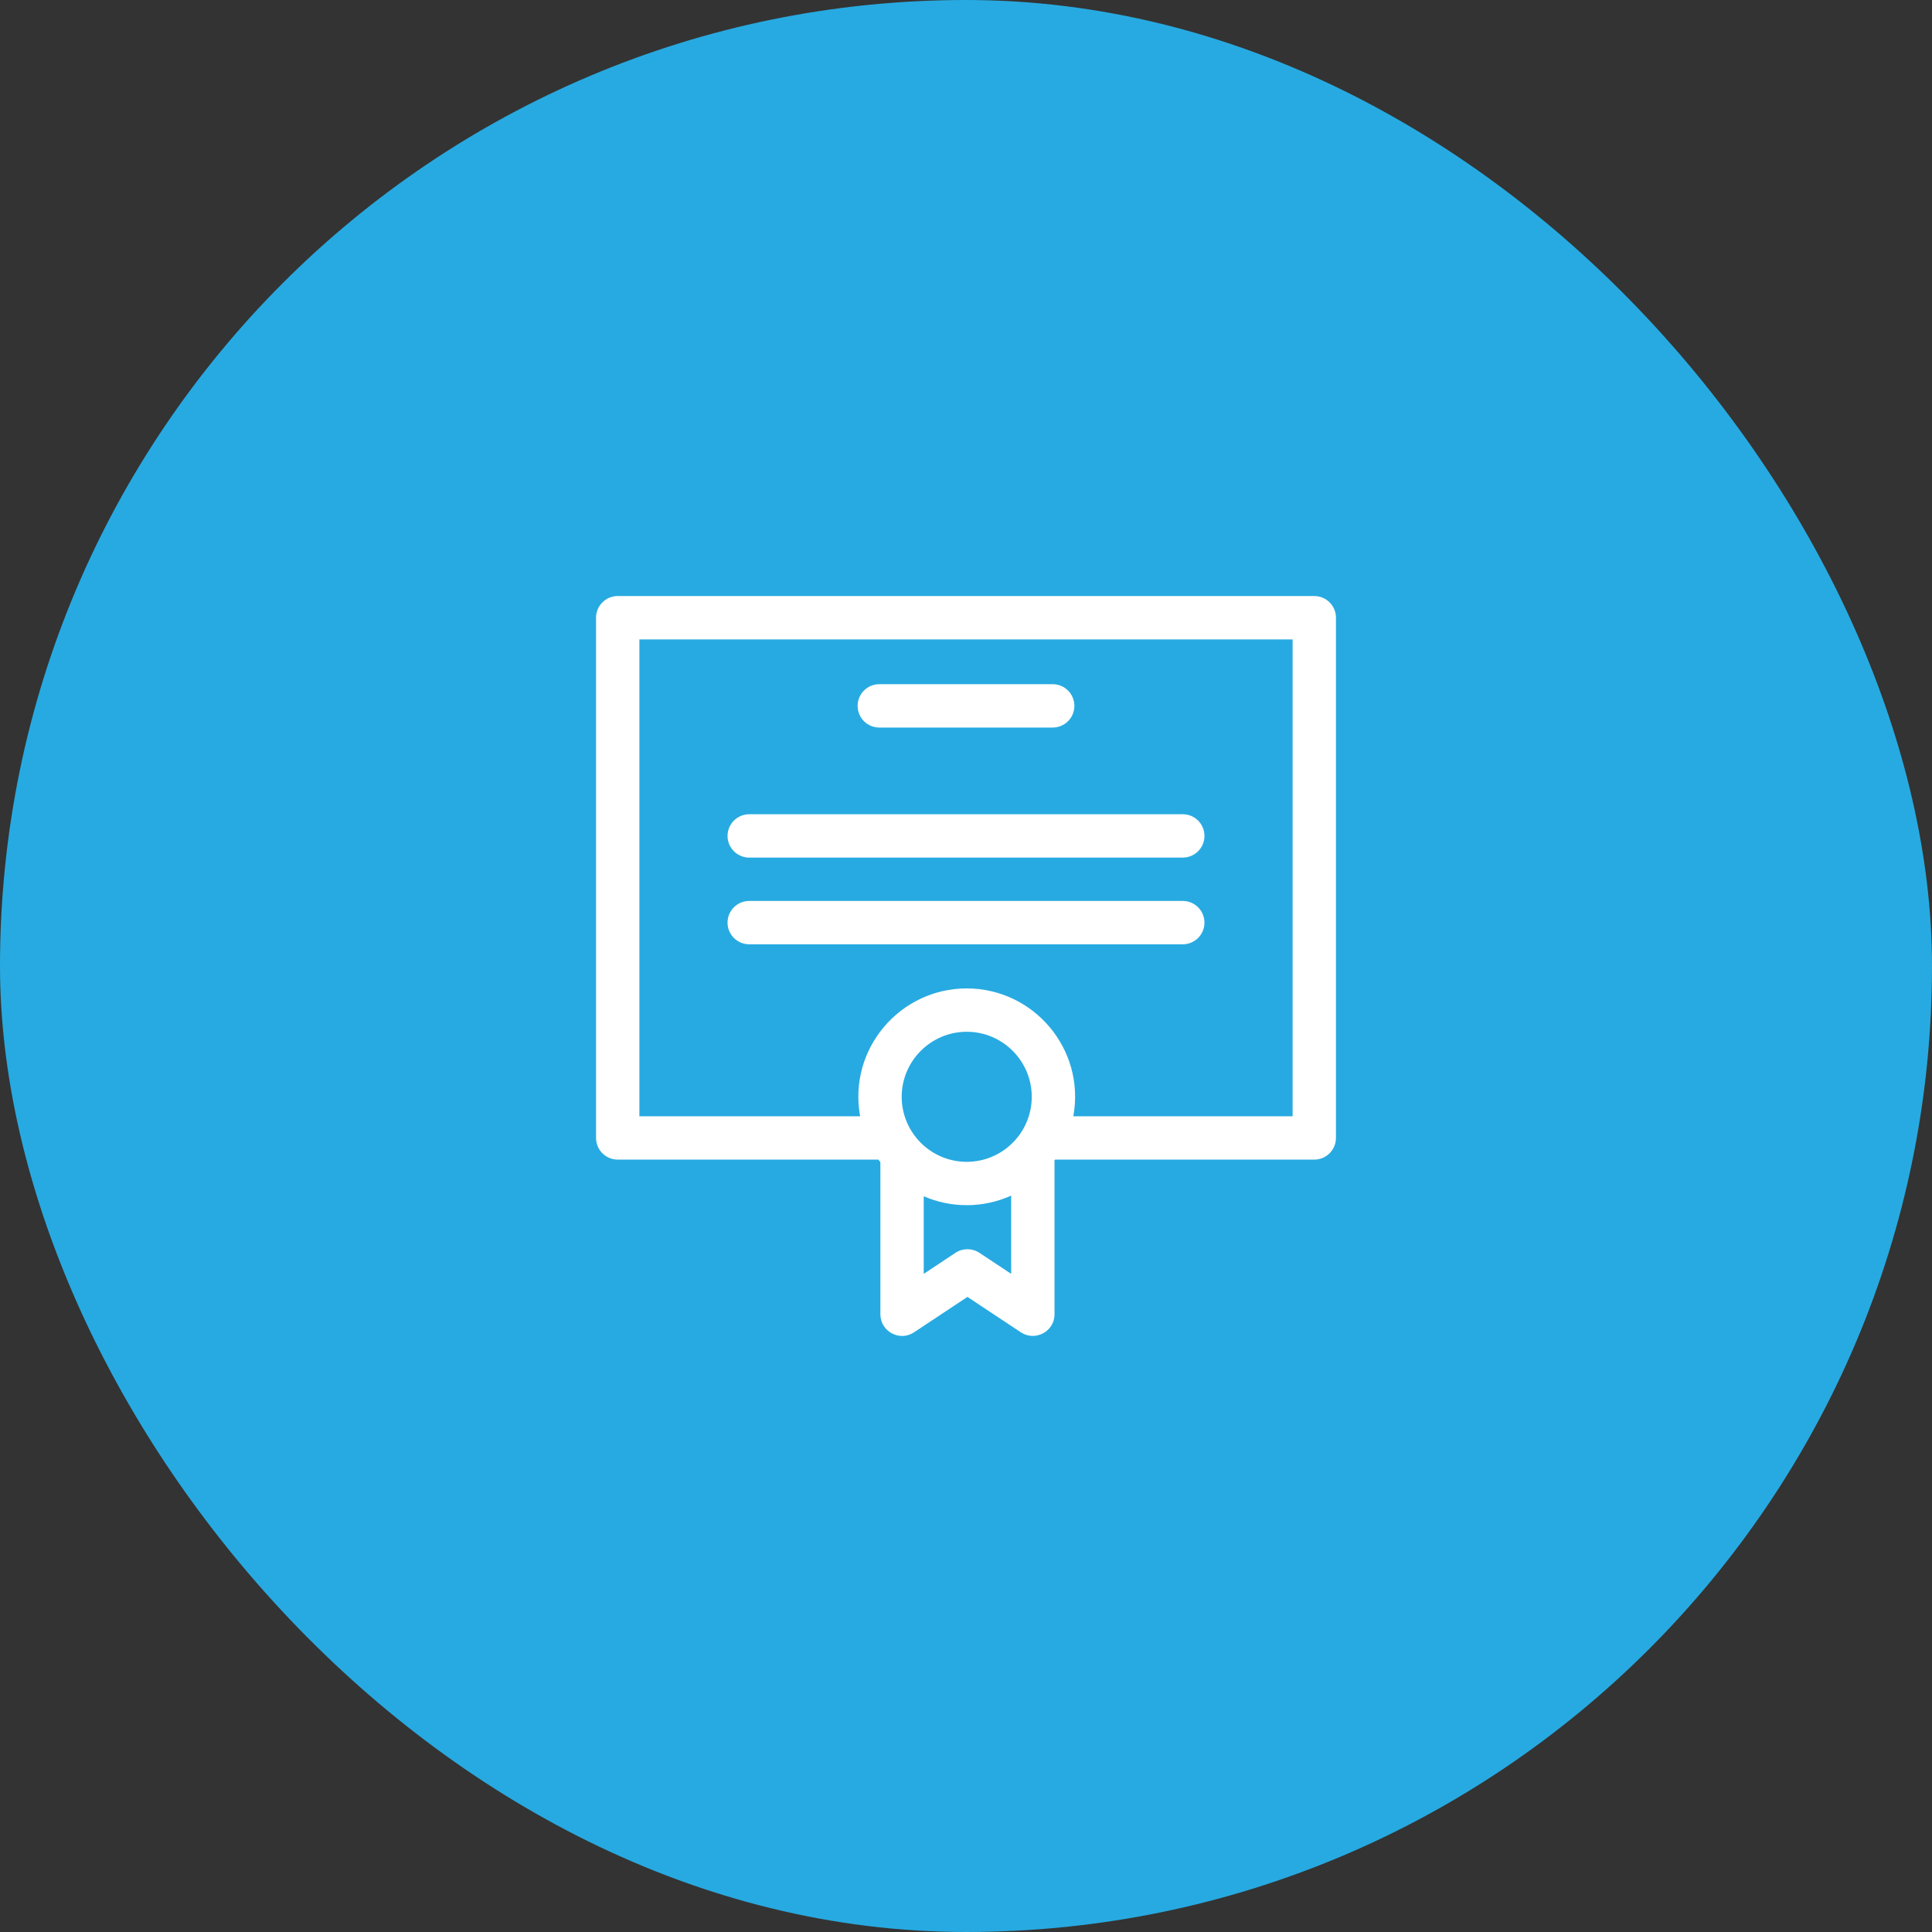
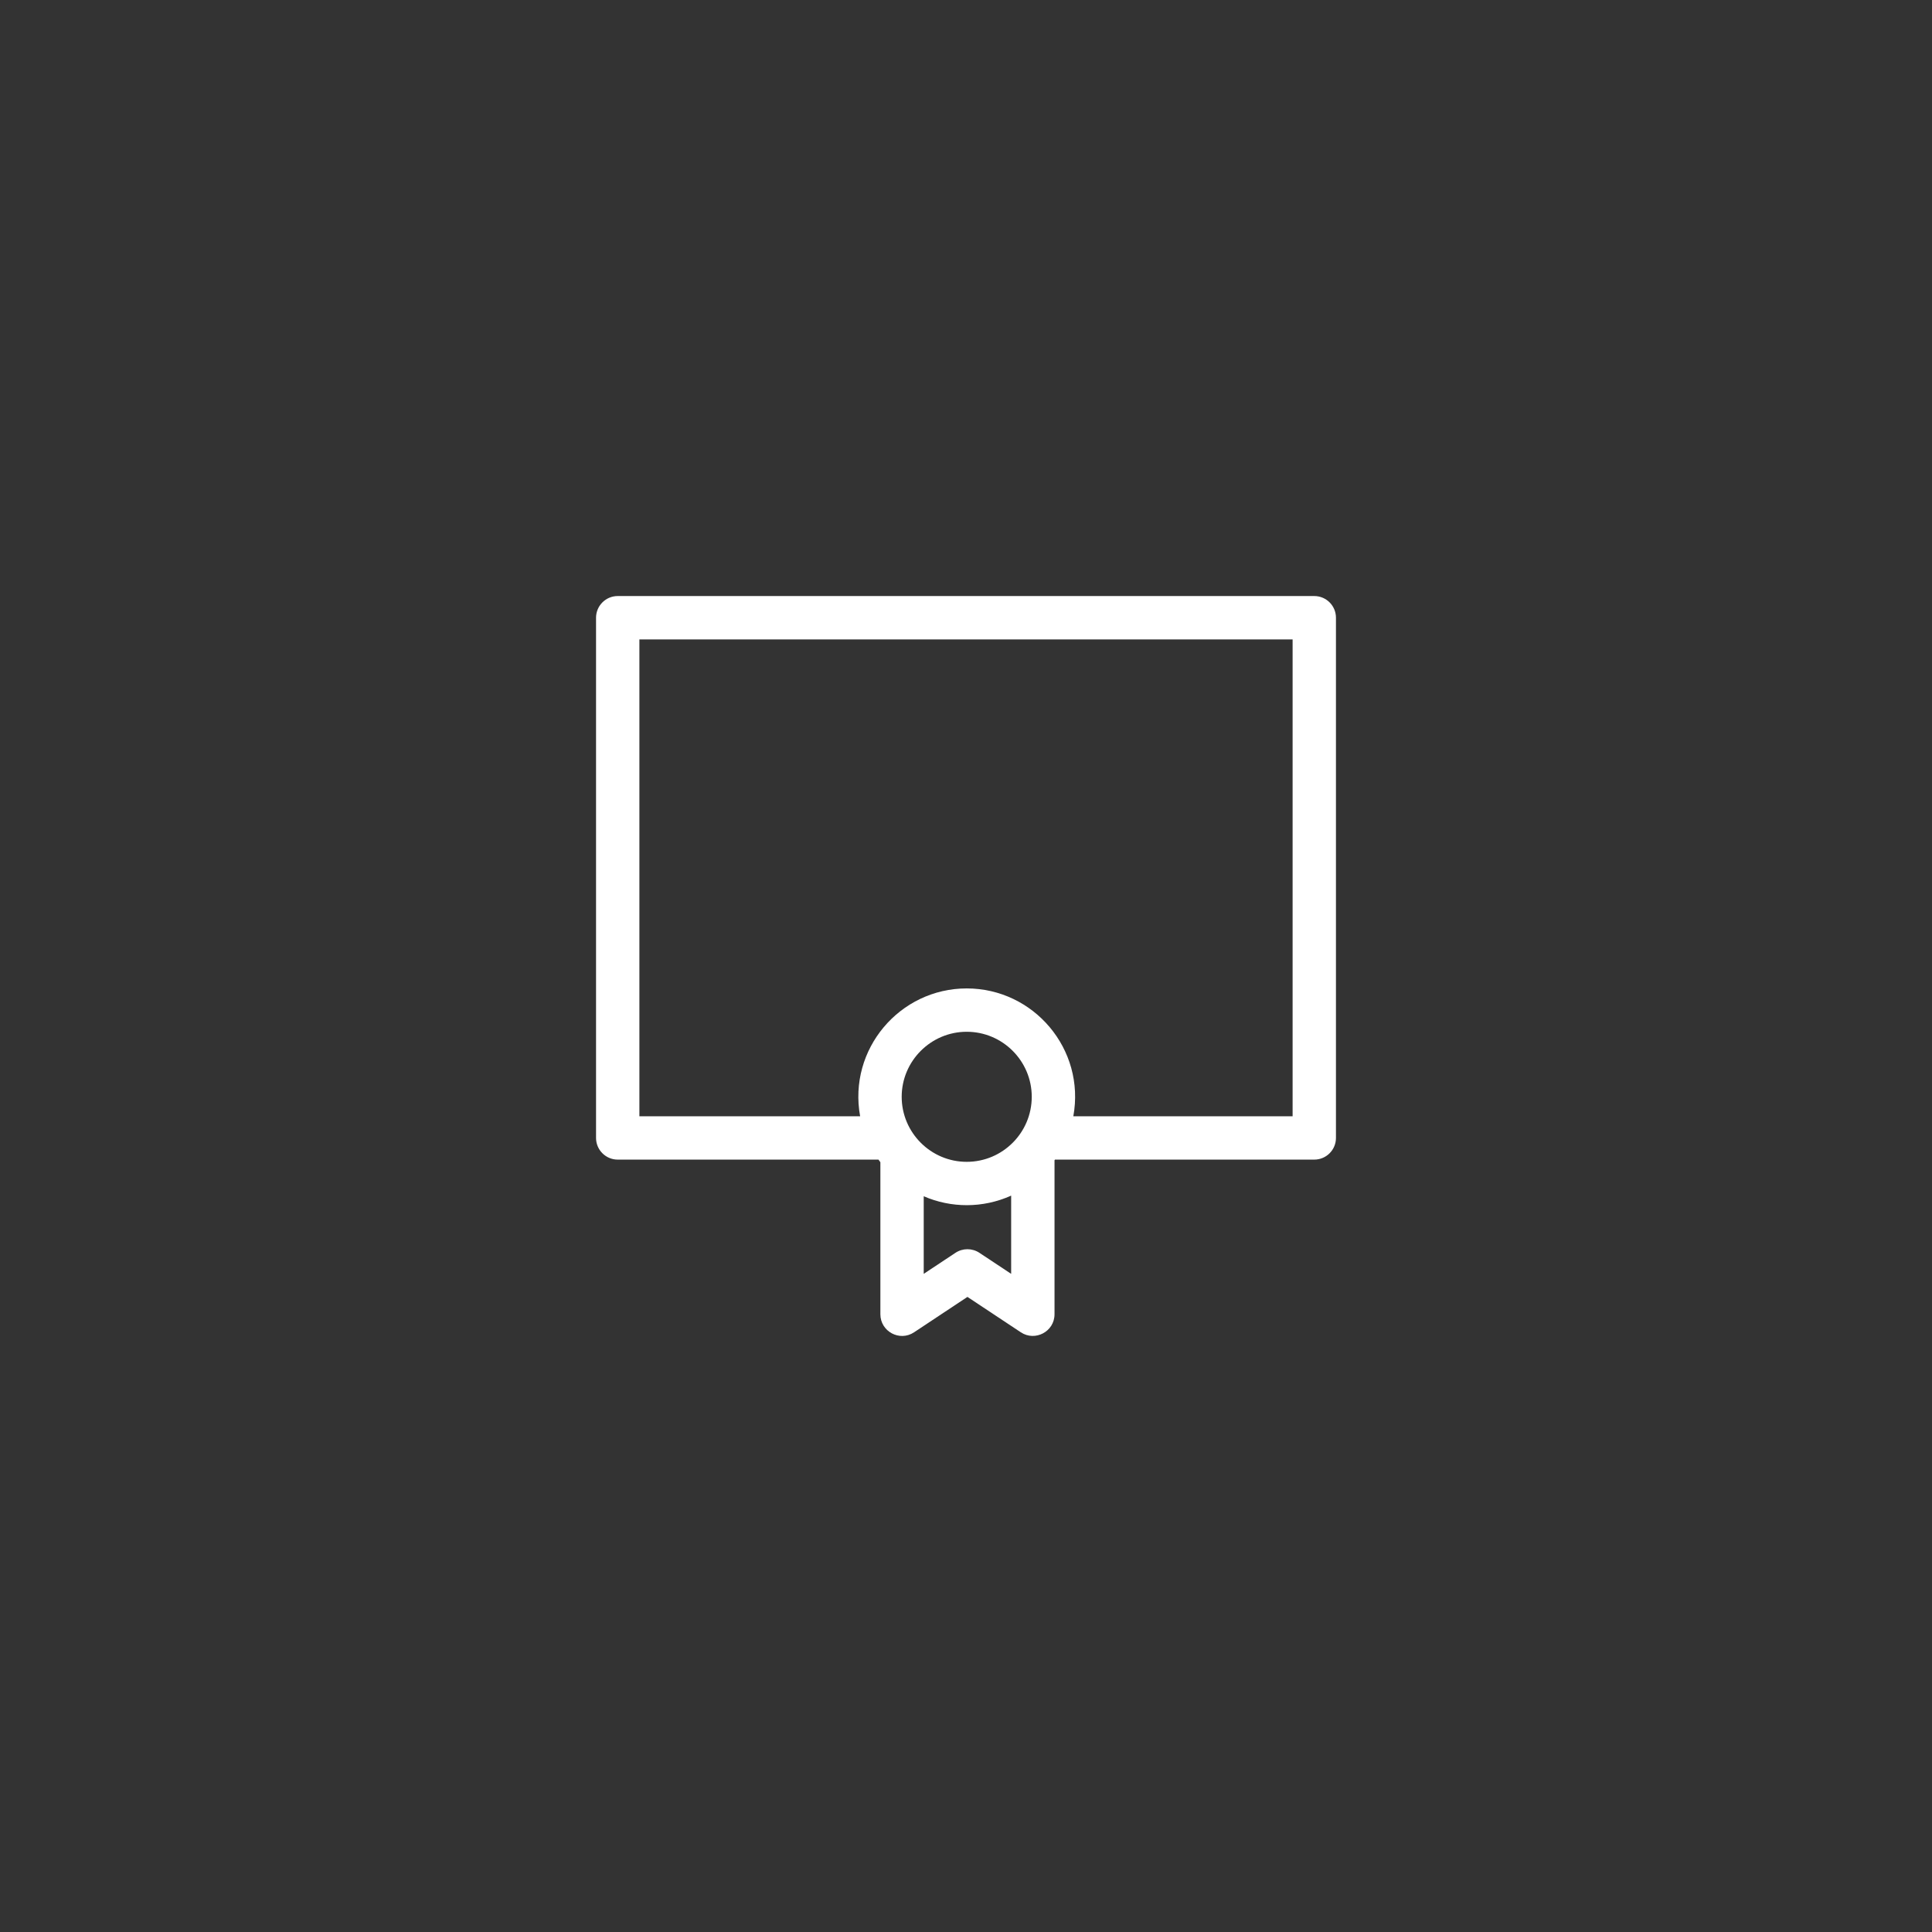
<svg xmlns="http://www.w3.org/2000/svg" width="94" height="94" viewBox="0 0 94 94" fill="none">
  <rect x="0" y="0" width="94" height="94" fill="#333333" stroke="none" />
-   <rect x="1" y="1" width="92" height="92" rx="46" fill="#27AAE1" />
  <path d="M63.945 29H30.055C29.473 29 29 29.473 29 30.055V55.365C29 55.948 29.473 56.42 30.055 56.42H42.742C42.772 56.462 42.802 56.505 42.834 56.547V63.944C42.834 64.78 43.768 65.289 44.472 64.823L47.07 63.1L49.669 64.823C50.362 65.282 51.307 64.789 51.307 63.944V56.451C51.314 56.441 51.321 56.431 51.328 56.42H63.945C64.528 56.42 65 55.948 65 55.365V30.055C65 29.472 64.528 29 63.945 29ZM47.035 56.528C45.288 56.528 43.871 55.105 43.871 53.364C43.871 51.623 45.291 50.2 47.035 50.2C48.78 50.2 50.199 51.619 50.199 53.364C50.199 55.108 48.782 56.528 47.035 56.528ZM47.653 60.955C47.3 60.721 46.841 60.721 46.487 60.955L44.943 61.978V58.203C46.27 58.779 47.816 58.795 49.197 58.172V61.978L47.653 60.955ZM62.891 54.311H52.222C52.816 51.049 50.296 48.091 47.035 48.091C43.774 48.091 41.255 51.052 41.849 54.311H31.109V31.109H62.891V54.311Z" fill="white" />
-   <path d="M42.781 35.398H51.219C51.801 35.398 52.273 34.927 52.273 34.344C52.273 33.761 51.801 33.289 51.219 33.289H42.781C42.199 33.289 41.727 33.761 41.727 34.344C41.727 34.927 42.199 35.398 42.781 35.398Z" fill="white" />
-   <path d="M36.453 41.726H57.547C58.129 41.726 58.602 41.254 58.602 40.671C58.602 40.088 58.129 39.616 57.547 39.616H36.453C35.871 39.616 35.398 40.088 35.398 40.671C35.398 41.254 35.871 41.726 36.453 41.726Z" fill="white" />
-   <path d="M36.453 45.944H57.547C58.129 45.944 58.602 45.473 58.602 44.89C58.602 44.307 58.129 43.835 57.547 43.835H36.453C35.871 43.835 35.398 44.307 35.398 44.89C35.398 45.473 35.871 45.944 36.453 45.944Z" fill="white" />
-   <rect x="1" y="1" width="92" height="92" rx="46" stroke="#27AAE1" stroke-width="2" />
</svg>